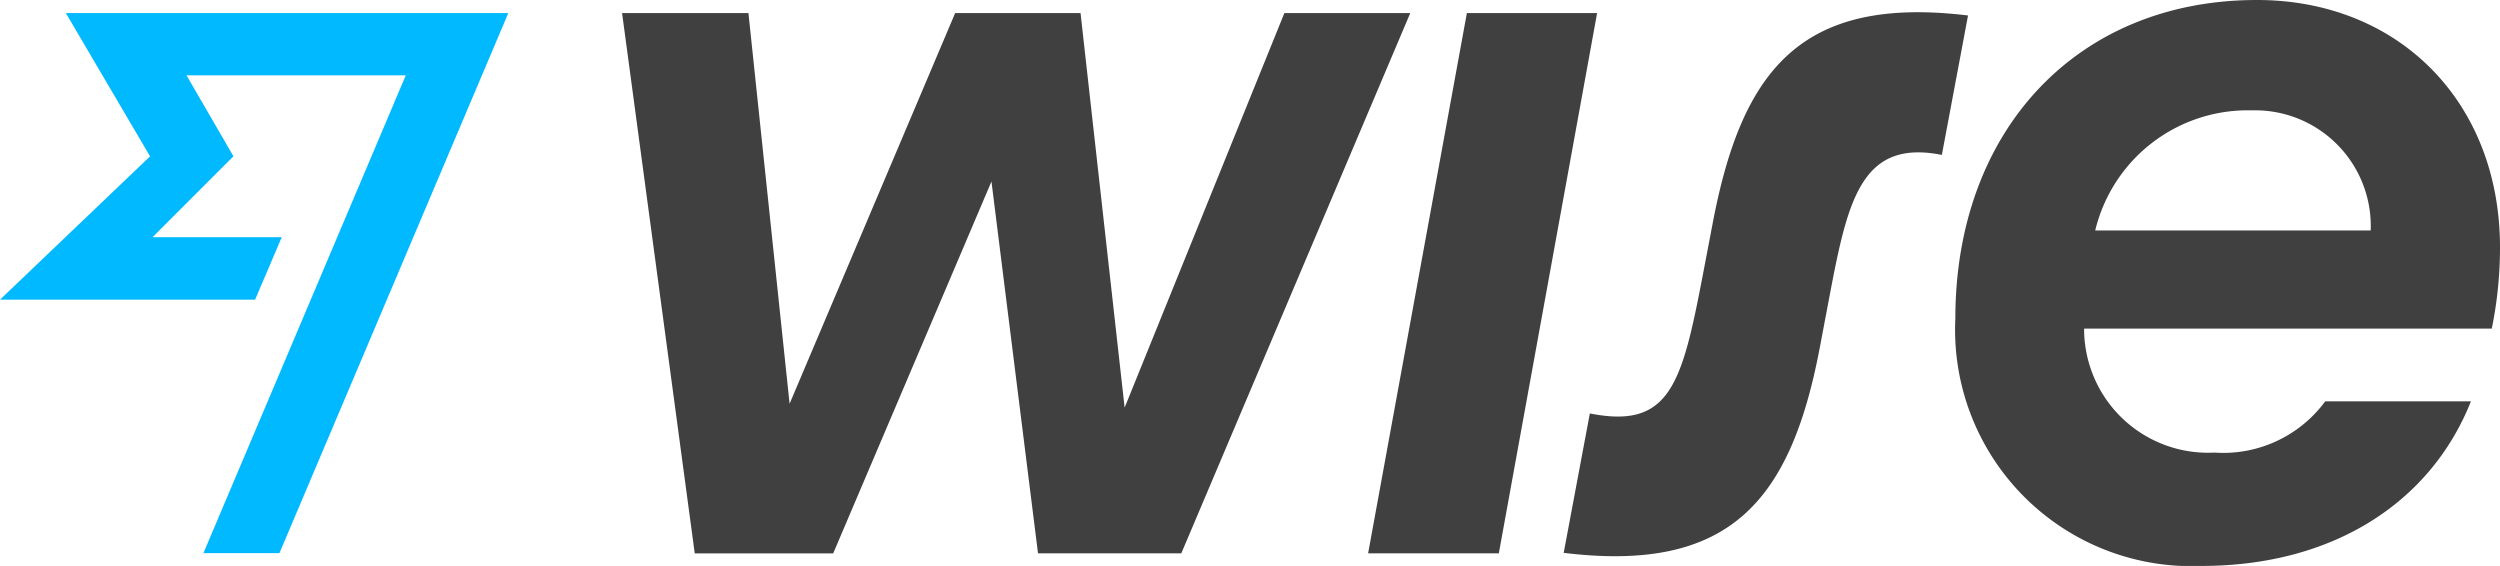
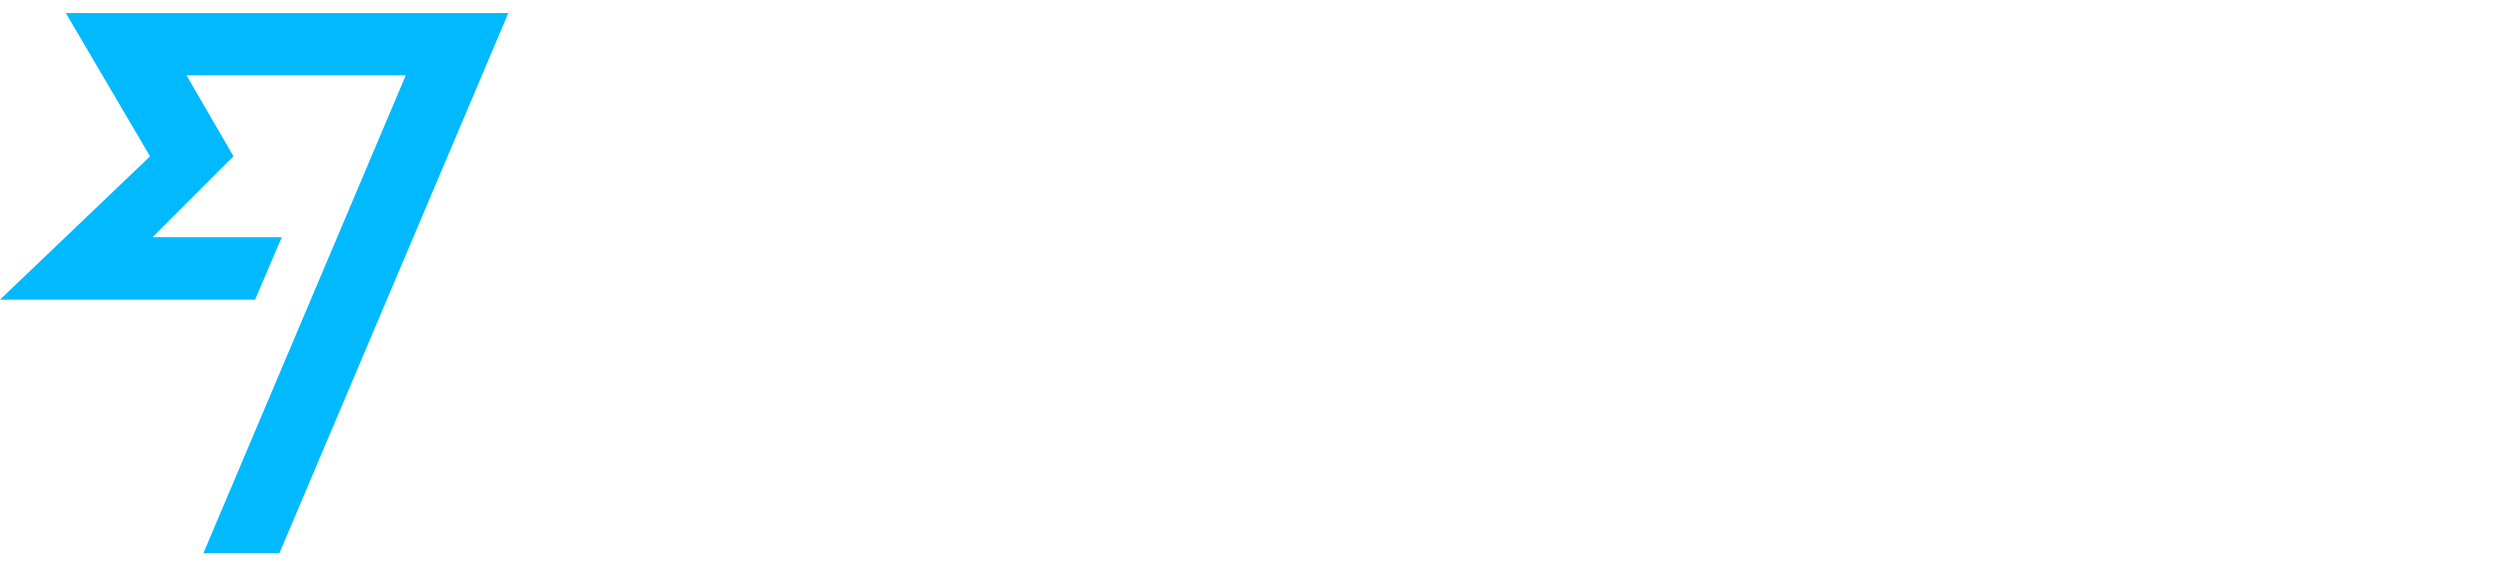
<svg xmlns="http://www.w3.org/2000/svg" width="92.646" height="20.972" viewBox="0 0 92.646 20.972">
  <defs>
    <style>.a{fill:#404040;}.b{fill:#00b9ff;}</style>
  </defs>
-   <path class="a" d="M93.669,10.69c0-5.382-3.75-9.167-9.007-9.167-6.692,0-11.177,4.862-11.177,11.805a8.76,8.76,0,0,0,9.132,9.167c4.862,0,8.486-2.35,9.975-6.1h-5.4a4.69,4.69,0,0,1-4.108,1.9A4.592,4.592,0,0,1,78.257,13.7H93.364a14.945,14.945,0,0,0,.305-3.014Zm-15-.628a5.812,5.812,0,0,1,5.795-4.449,4.288,4.288,0,0,1,4.413,4.45H78.67ZM58.971,22.01l.969-5.166c2.96.592,3.409-1.077,4.18-5.095L64.5,9.757c1.076-5.615,3.247-8.414,9.455-7.66l-.97,5.167c-2.96-.592-3.48,1.65-4.143,5.13l-.377,1.992c-1.077,5.687-3.32,8.378-9.49,7.625Zm-7.248.019,3.66-20.022h4.826L56.567,22.029ZM24.076,2.007h4.683l1.525,14.478L36.42,2.007h4.646L42.7,16.629,48.62,2.007h4.665L44.8,22.029h-5.31L37.765,8.25,31.9,22.03H26.769Z" transform="translate(-1.023 -1.523)" />
  <path class="b" d="M6.584,7.317l-5.561,5.31h9.454l.987-2.313H6.674l3-3-1.74-3h8.127l-7.5,17.708h2.817L19.86,2.007H3.463Z" transform="translate(-1.023 -1.523)" />
</svg>